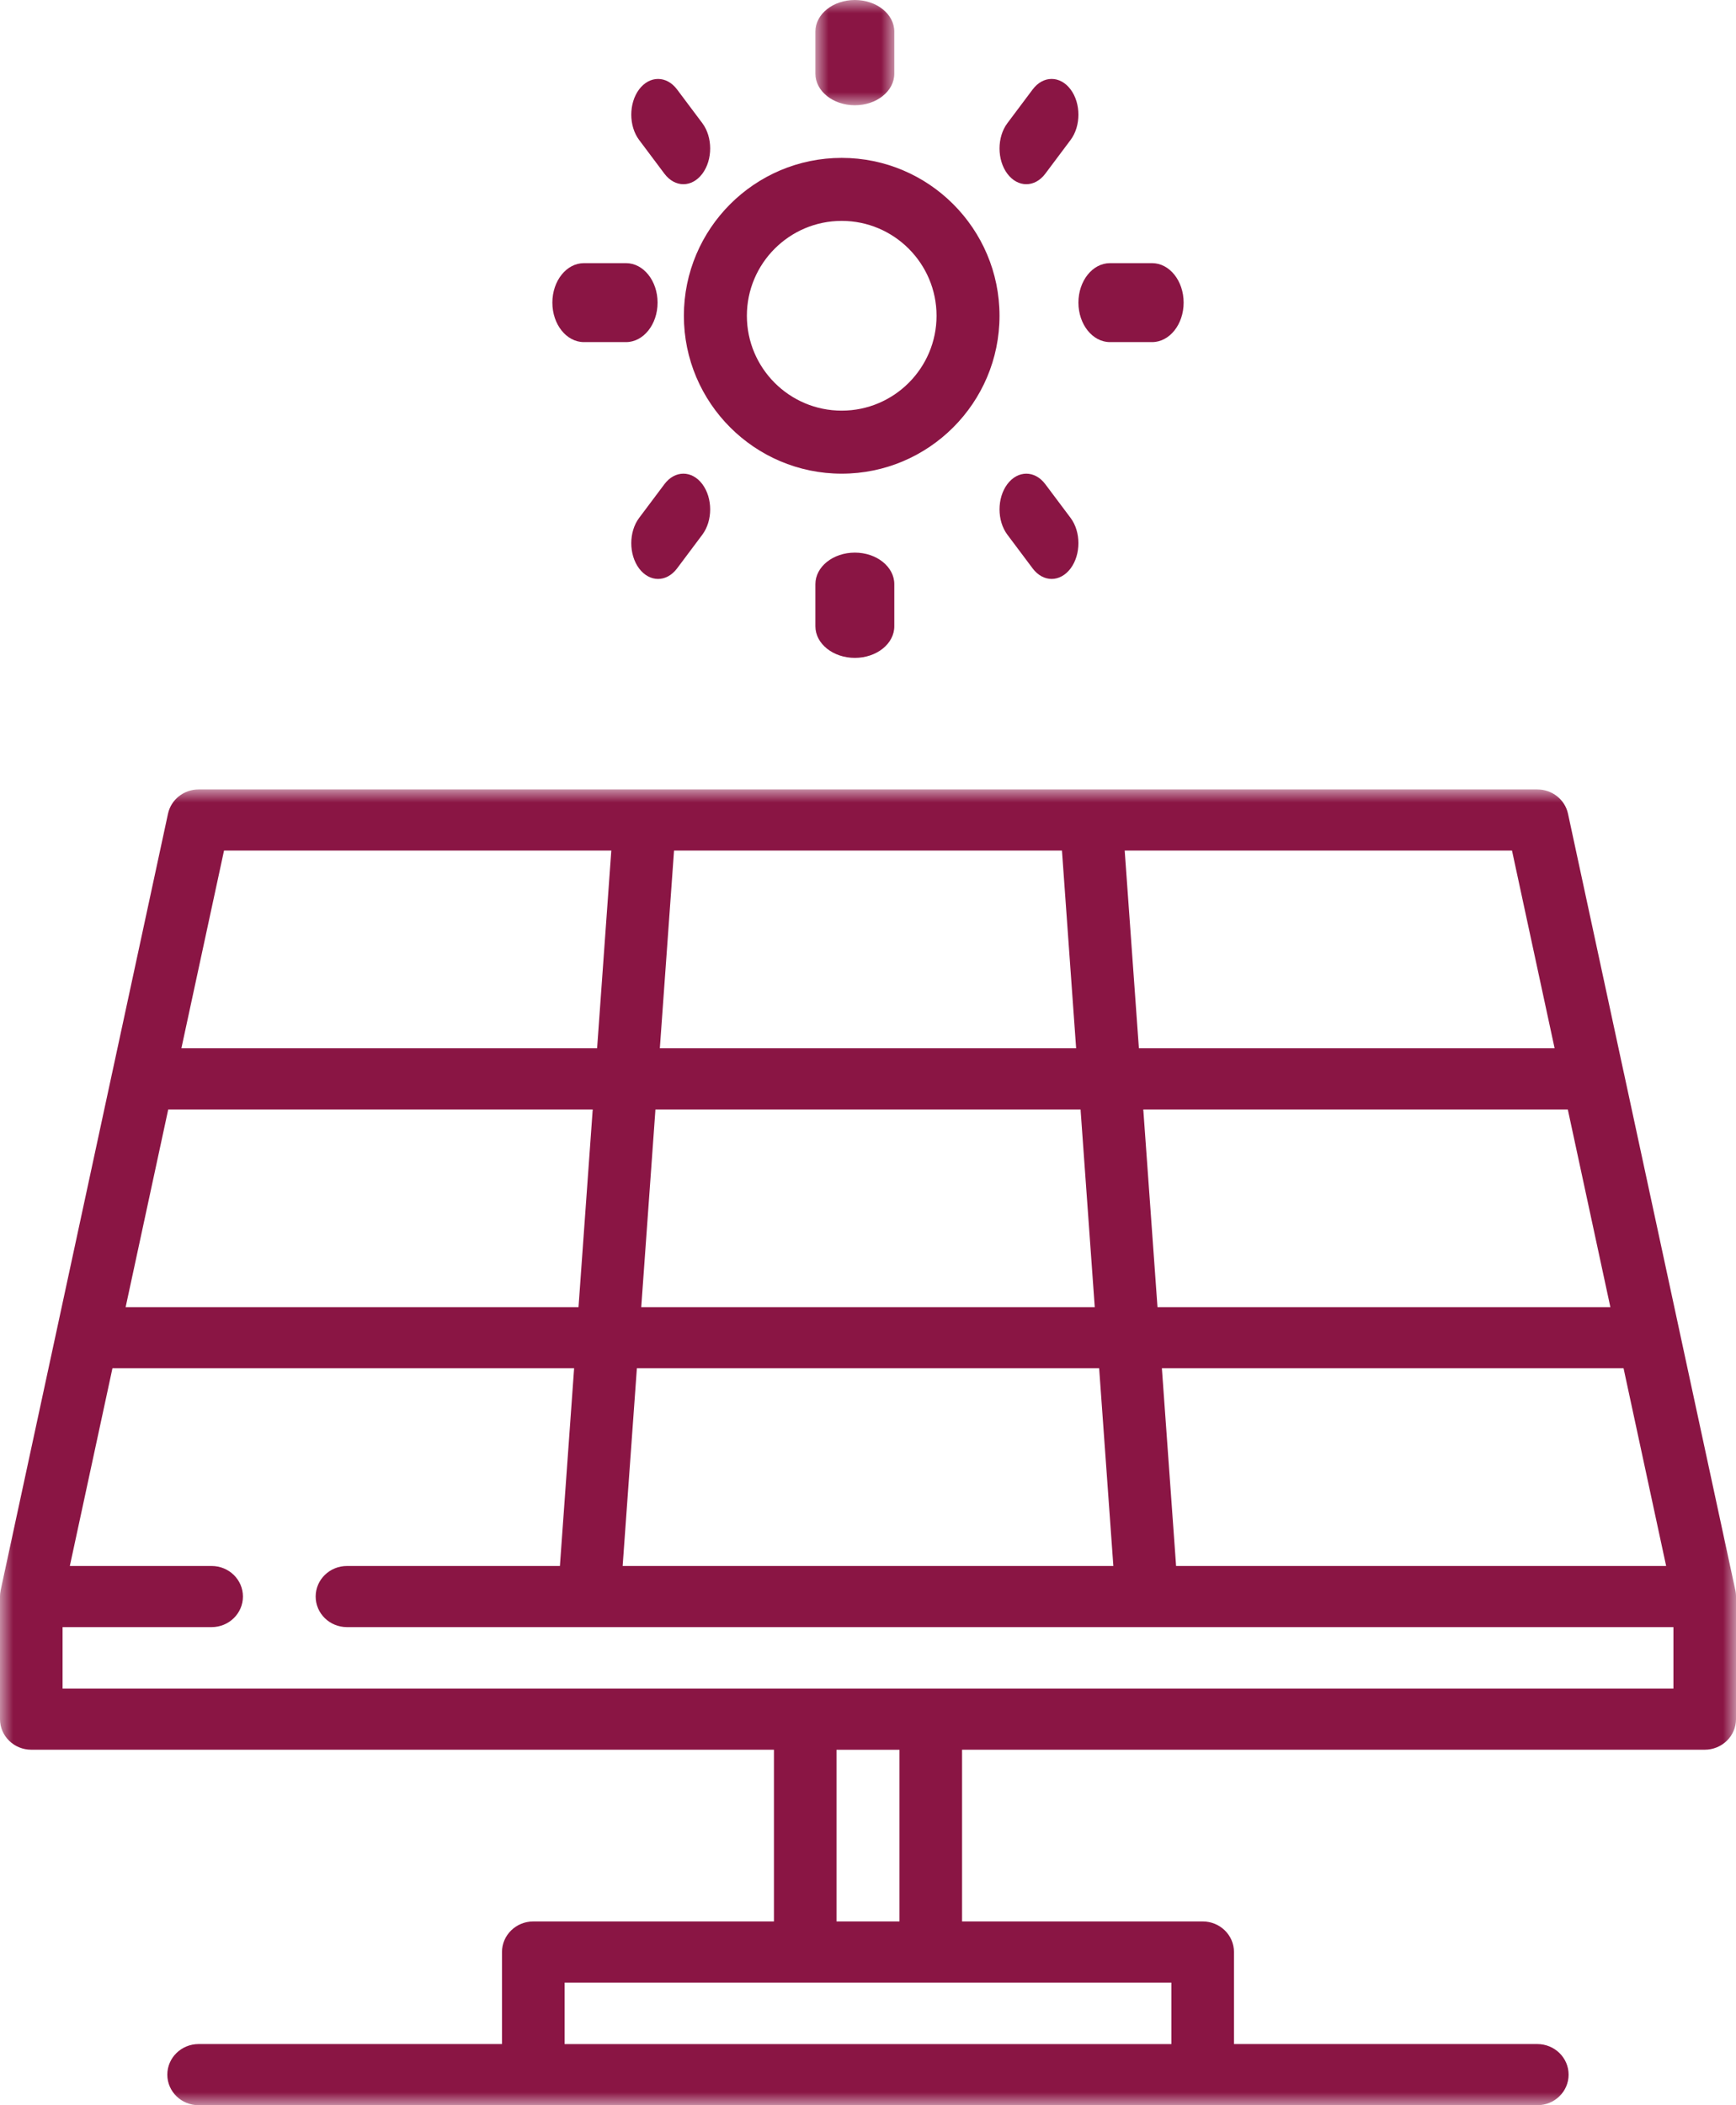
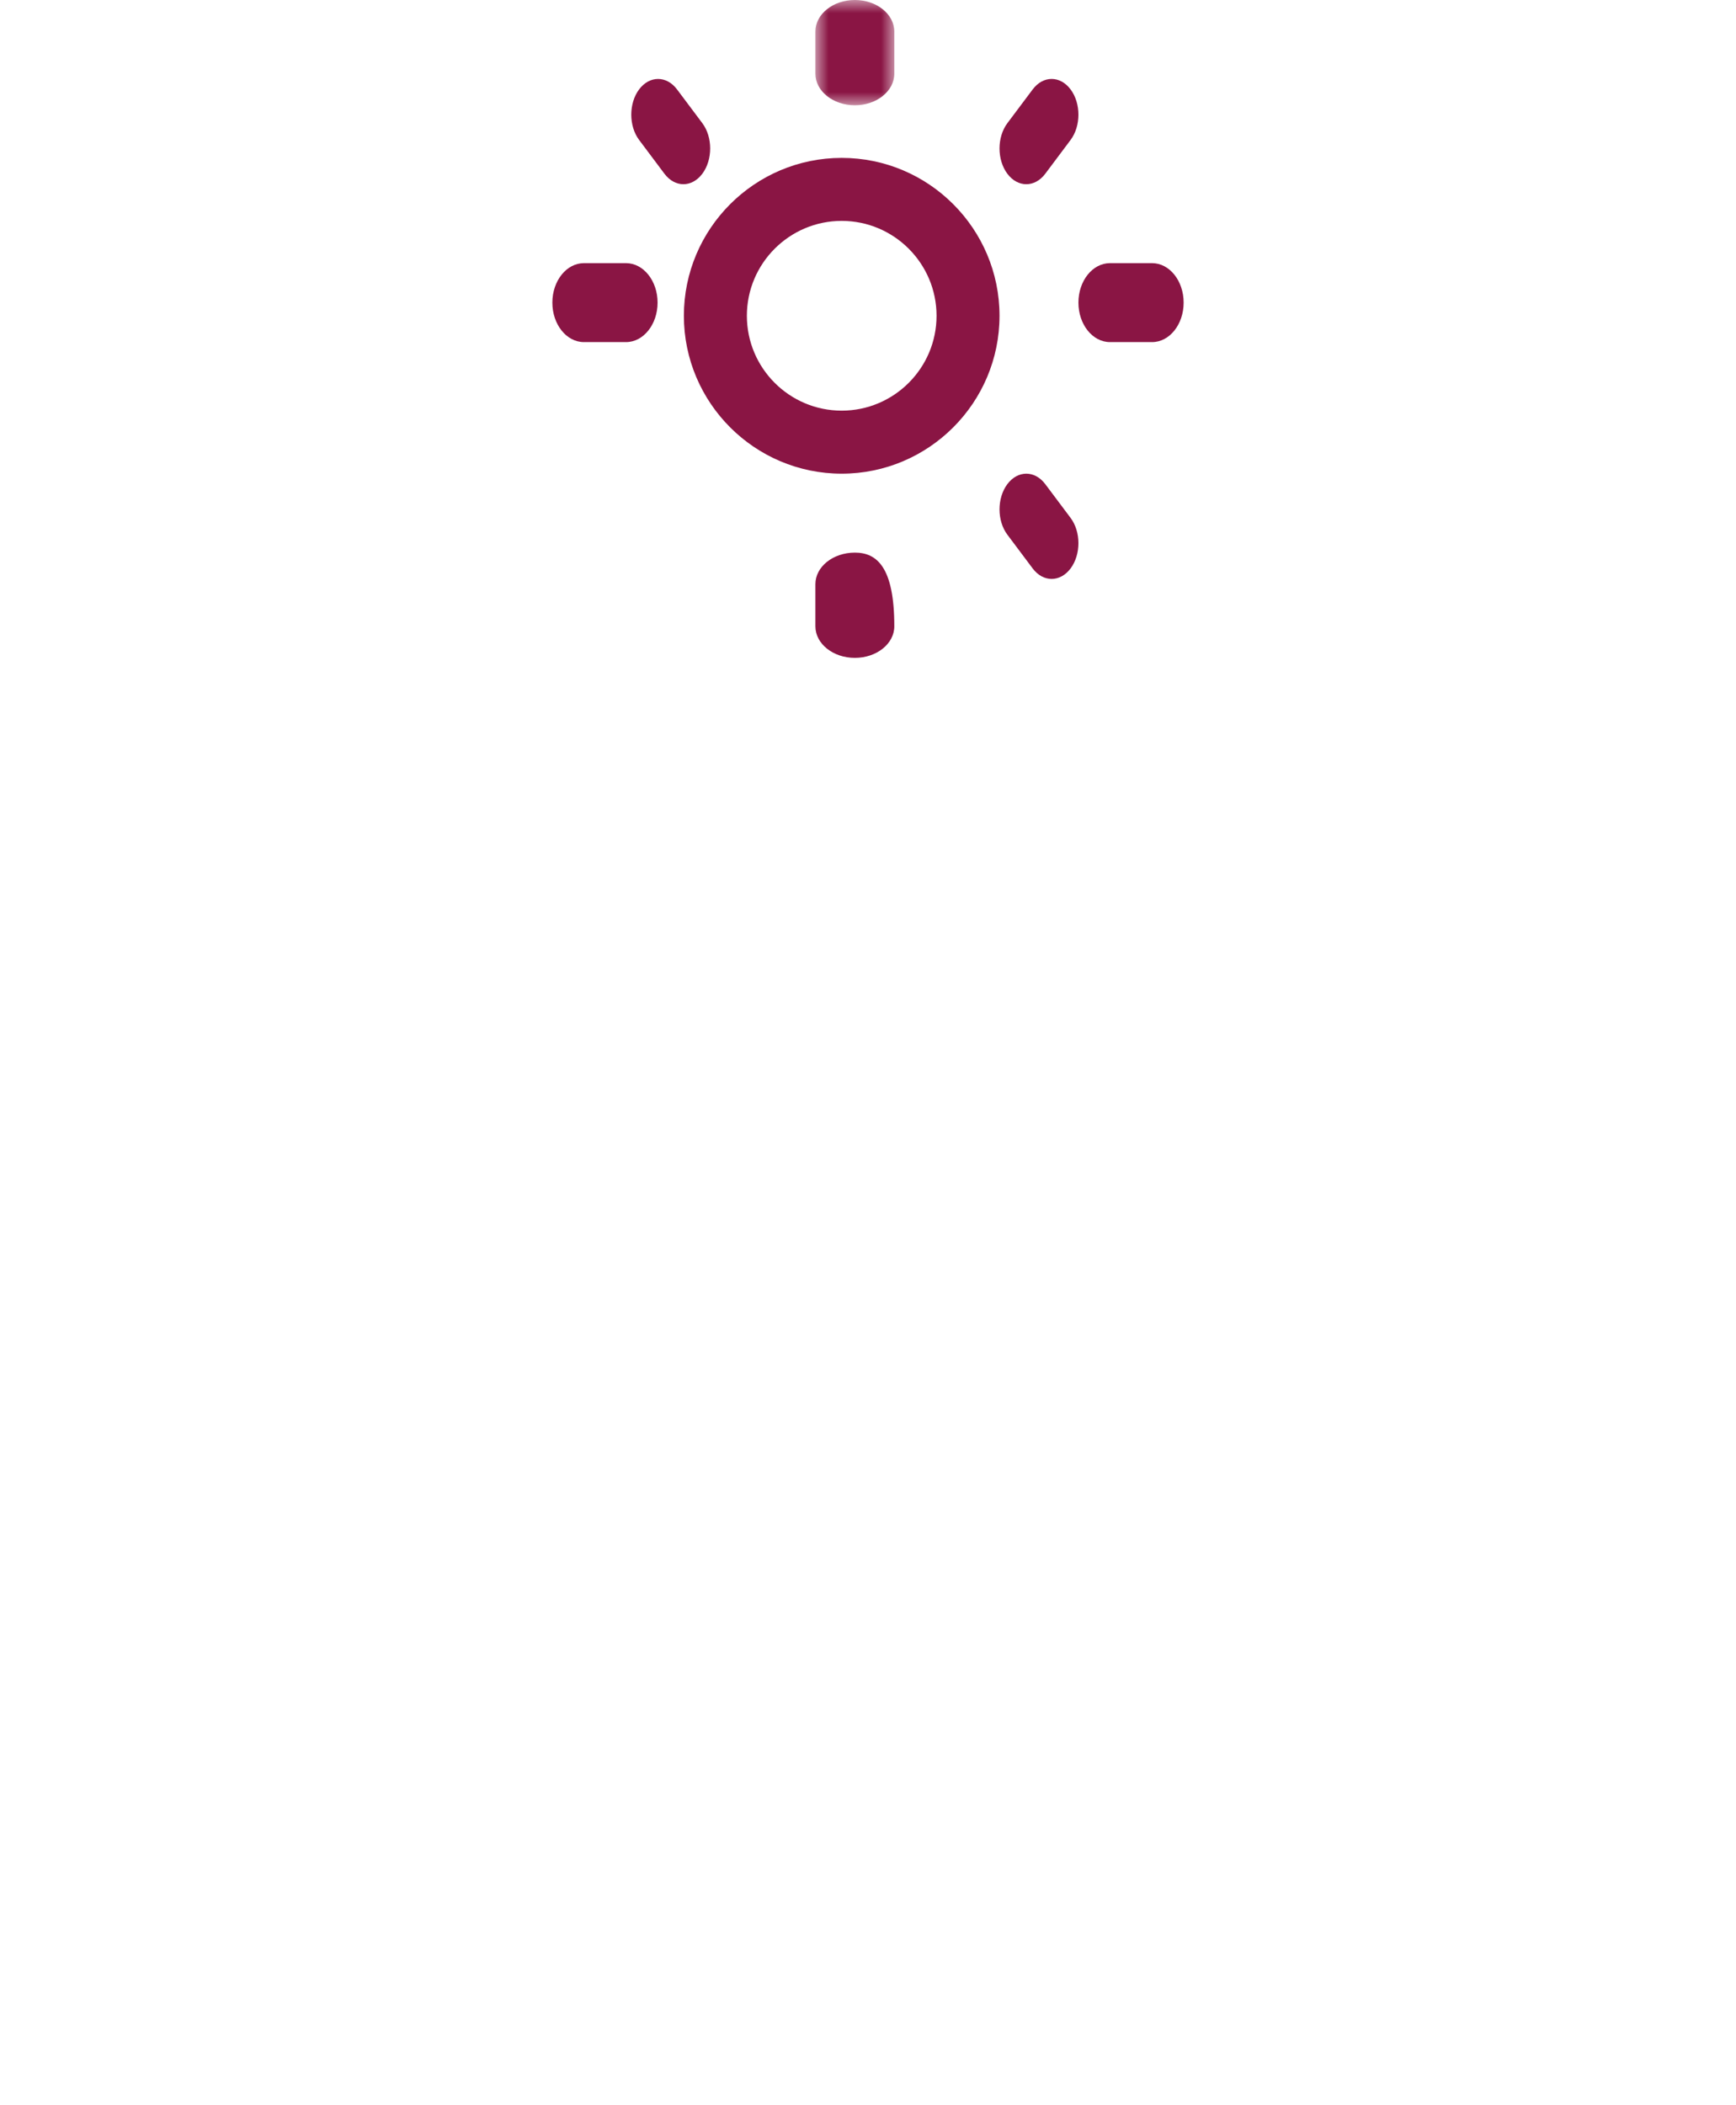
<svg xmlns="http://www.w3.org/2000/svg" xmlns:xlink="http://www.w3.org/1999/xlink" width="66px" height="80px" viewBox="0 0 66 80" version="1.1">
  <title>fotovoltaico@1x</title>
  <defs>
    <polygon id="path-1" points="0 0 3 0 3 4 0 4" />
-     <polygon id="path-3" points="0 0 66 0 66 50 0 50" />
  </defs>
  <g id="Page-1" stroke="none" stroke-width="1" fill="none" fill-rule="evenodd">
    <g id="1-DIM_ROSE-HOME1" transform="translate(-923, -6035)">
      <g id="Group-18" transform="translate(510, 6035)">
        <g id="fotovoltaico" transform="translate(413, 0)">
          <path d="M32,15.605 C30.012,15.605 28.395,13.988 28.395,12 C28.395,10.012 30.012,8.394 32,8.394 C33.988,8.394 35.606,10.012 35.606,12 C35.606,13.988 33.988,15.605 32,15.605 M32,6 C28.692,6 26,8.691 26,12 C26,15.308 28.692,18 32,18 C35.308,18 38,15.308 38,12 C38,8.691 35.308,6 32,6" id="Fill-1" fill="#8A1544" />
          <g id="Group-5" transform="translate(31, 0)">
            <mask id="mask-2" fill="white">
              <use xlink:href="#path-1" />
            </mask>
            <g id="Clip-4" />
            <path d="M1.5,-6.66677779e-05 C0.671,-6.66677779e-05 0,0.537 0,1.199 L0,2.801 C0,3.463 0.672,4 1.5,4 C2.328,4 3,3.463 3,2.801 L3,1.199 C3,0.537 2.328,-6.66677779e-05 1.5,-6.66677779e-05" id="Fill-3" fill="#8A1544" mask="url(#mask-2)" />
          </g>
          <path d="M26.702,4.681 L25.739,3.397 C25.341,2.868 24.696,2.868 24.298,3.397 C23.901,3.928 23.901,4.788 24.298,5.318 L25.261,6.602 C25.46,6.867 25.721,7 25.982,7 C26.242,7 26.503,6.867 26.702,6.602 C27.099,6.071 27.099,5.211 26.702,4.681" id="Fill-6" fill="#8A1544" />
          <path d="M23.801,10 L22.199,10 C21.537,10 21,10.672 21,11.5 C21,12.329 21.537,13 22.199,13 L23.801,13 C24.463,13 25,12.328 25,11.5 C25,10.672 24.463,10 23.801,10" id="Fill-8" fill="#8A1544" />
-           <path d="M26.702,18.398 C26.304,17.867 25.659,17.867 25.261,18.398 L24.298,19.682 C23.901,20.212 23.901,21.072 24.298,21.603 C24.497,21.867 24.758,22 25.019,22 C25.279,22 25.539,21.868 25.739,21.603 L26.702,20.318 C27.099,19.788 27.099,18.928 26.702,18.398" id="Fill-10" fill="#8A1544" />
-           <path d="M32.5,21 C31.671,21 31,21.537 31,22.199 L31,23.801 C31,24.463 31.672,25 32.5,25 C33.328,25 34,24.463 34,23.801 L34,22.199 C34,21.537 33.328,21 32.5,21" id="Fill-12" fill="#8A1544" />
+           <path d="M32.5,21 C31.671,21 31,21.537 31,22.199 L31,23.801 C31,24.463 31.672,25 32.5,25 C33.328,25 34,24.463 34,23.801 C34,21.537 33.328,21 32.5,21" id="Fill-12" fill="#8A1544" />
          <path d="M40.702,19.681 L39.739,18.397 C39.341,17.868 38.696,17.868 38.298,18.397 C37.901,18.928 37.901,19.788 38.298,20.318 L39.261,21.602 C39.46,21.867 39.721,22 39.982,22 C40.242,22 40.502,21.867 40.702,21.602 C41.099,21.071 41.099,20.211 40.702,19.681" id="Fill-14" fill="#8A1544" />
          <path d="M43.801,10 L42.199,10 C41.537,10 41,10.672 41,11.5 C41,12.328 41.537,13 42.199,13 L43.801,13 C44.463,13 45,12.328 45,11.5 C45,10.672 44.463,10 43.801,10" id="Fill-16" fill="#8A1544" />
          <path d="M40.702,3.398 C40.304,2.867 39.659,2.867 39.261,3.398 L38.298,4.682 C37.901,5.212 37.901,6.072 38.298,6.603 C38.497,6.868 38.758,7 39.018,7 C39.279,7 39.54,6.868 39.739,6.603 L40.702,5.318 C41.099,4.788 41.099,3.928 40.702,3.398" id="Fill-18" fill="#8A1544" />
          <g id="Group-22" transform="translate(0, 30)">
            <mask id="mask-4" fill="white">
              <use xlink:href="#path-3" />
            </mask>
            <g id="Clip-21" />
            <path d="M35.4,34.168 C35.395,34.168 35.391,34.168 35.386,34.168 L30.614,34.168 C30.609,34.168 30.604,34.168 30.601,34.168 L2.379,34.168 L2.379,31.832 L8.046,31.832 C8.703,31.832 9.236,31.312 9.236,30.67 C9.236,30.029 8.703,29.509 8.046,29.509 L2.655,29.509 L4.275,21.996 L21.827,21.996 L21.287,29.509 L13.191,29.509 C12.533,29.509 12.001,30.029 12.001,30.67 C12.001,31.312 12.533,31.832 13.191,31.832 L22.396,31.832 L22.398,31.832 L22.399,31.832 L43.601,31.832 L43.603,31.832 L43.605,31.832 L63.621,31.832 L63.621,34.168 L35.4,34.168 Z M31.803,43.018 L34.196,43.018 L34.196,36.492 L31.803,36.492 L31.803,43.018 Z M44.535,45.341 L44.535,47.677 L21.465,47.677 L21.465,45.341 L30.614,45.341 L35.386,45.341 L44.535,45.341 Z M6.396,12.159 L22.534,12.159 L21.994,19.673 L4.776,19.673 L6.396,12.159 Z M8.517,2.323 L23.241,2.323 L22.701,9.836 L6.896,9.836 L8.517,2.323 Z M24.213,21.996 L41.788,21.996 L42.328,29.509 L23.672,29.509 L24.213,21.996 Z M24.919,12.159 L41.081,12.159 L41.621,19.673 L24.379,19.673 L24.919,12.159 Z M25.626,2.323 L40.374,2.323 L40.913,9.836 L25.086,9.836 L25.626,2.323 Z M57.484,2.323 L59.104,9.836 L43.299,9.836 L42.759,2.323 L57.484,2.323 Z M59.605,12.159 L61.224,19.673 L44.006,19.673 L43.466,12.159 L59.605,12.159 Z M63.344,29.509 L44.713,29.509 L44.173,21.995 L61.725,21.995 L63.344,29.509 Z M65.998,30.614 C65.996,30.594 65.996,30.574 65.994,30.554 C65.99,30.513 65.984,30.473 65.975,30.433 C65.975,30.433 65.975,30.432 65.975,30.431 L63.856,20.604 C63.855,20.601 63.855,20.598 63.854,20.594 L61.736,10.768 C61.735,10.764 61.734,10.761 61.733,10.758 L59.613,0.922 C59.497,0.384 59.011,0 58.448,0 L7.551,0 C6.988,0 6.503,0.384 6.387,0.922 L4.267,10.757 C4.266,10.761 4.265,10.765 4.264,10.769 L2.146,20.595 C2.145,20.598 2.144,20.601 2.144,20.604 L0.025,30.431 C0.017,30.471 0.01,30.514 0.006,30.557 C0.005,30.566 0.005,30.577 0.004,30.587 C0.002,30.614 0,30.641 0,30.67 L0,35.33 C0,35.971 0.532,36.491 1.189,36.491 L29.424,36.491 L29.424,43.017 L20.275,43.017 C19.618,43.017 19.085,43.537 19.085,44.179 L19.085,47.676 L7.551,47.676 C6.894,47.676 6.361,48.197 6.361,48.839 C6.361,49.48 6.894,50 7.551,50 L20.275,50 L45.725,50 L58.446,50 C59.104,50 59.636,49.48 59.636,48.839 C59.636,48.197 59.104,47.676 58.446,47.676 L46.914,47.676 L46.914,44.179 C46.914,43.537 46.382,43.017 45.725,43.017 L36.576,43.017 L36.576,36.491 L64.81,36.491 C65.468,36.491 66,35.971 66,35.33 L66,30.691 L66,30.686 L66,30.67 C66,30.651 65.998,30.634 65.998,30.614 L65.998,30.614 Z" id="Fill-20" fill="#8A1544" mask="url(#mask-4)" />
          </g>
        </g>
      </g>
    </g>
  </g>
</svg>